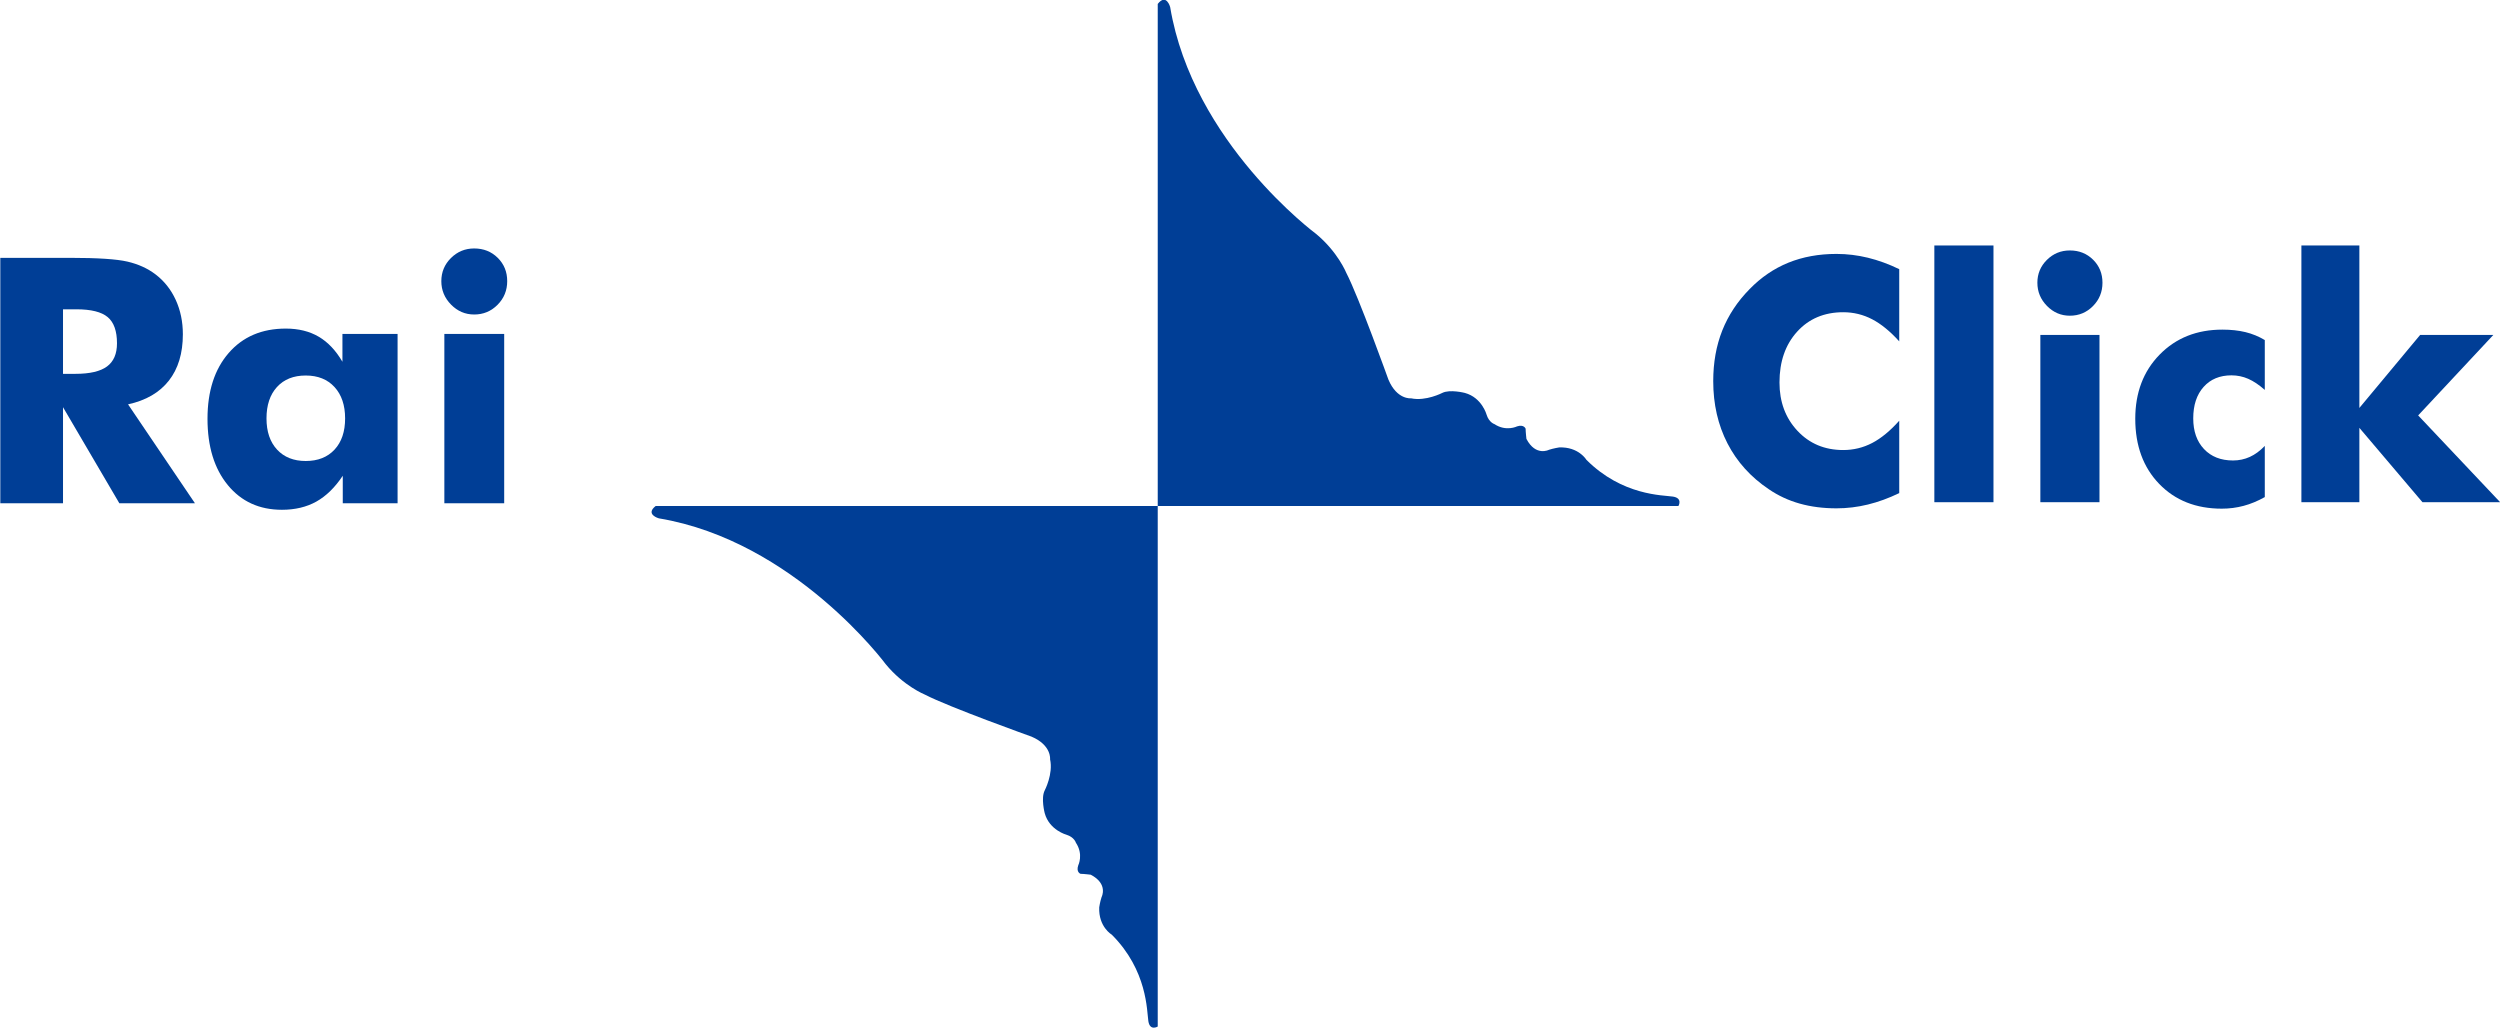
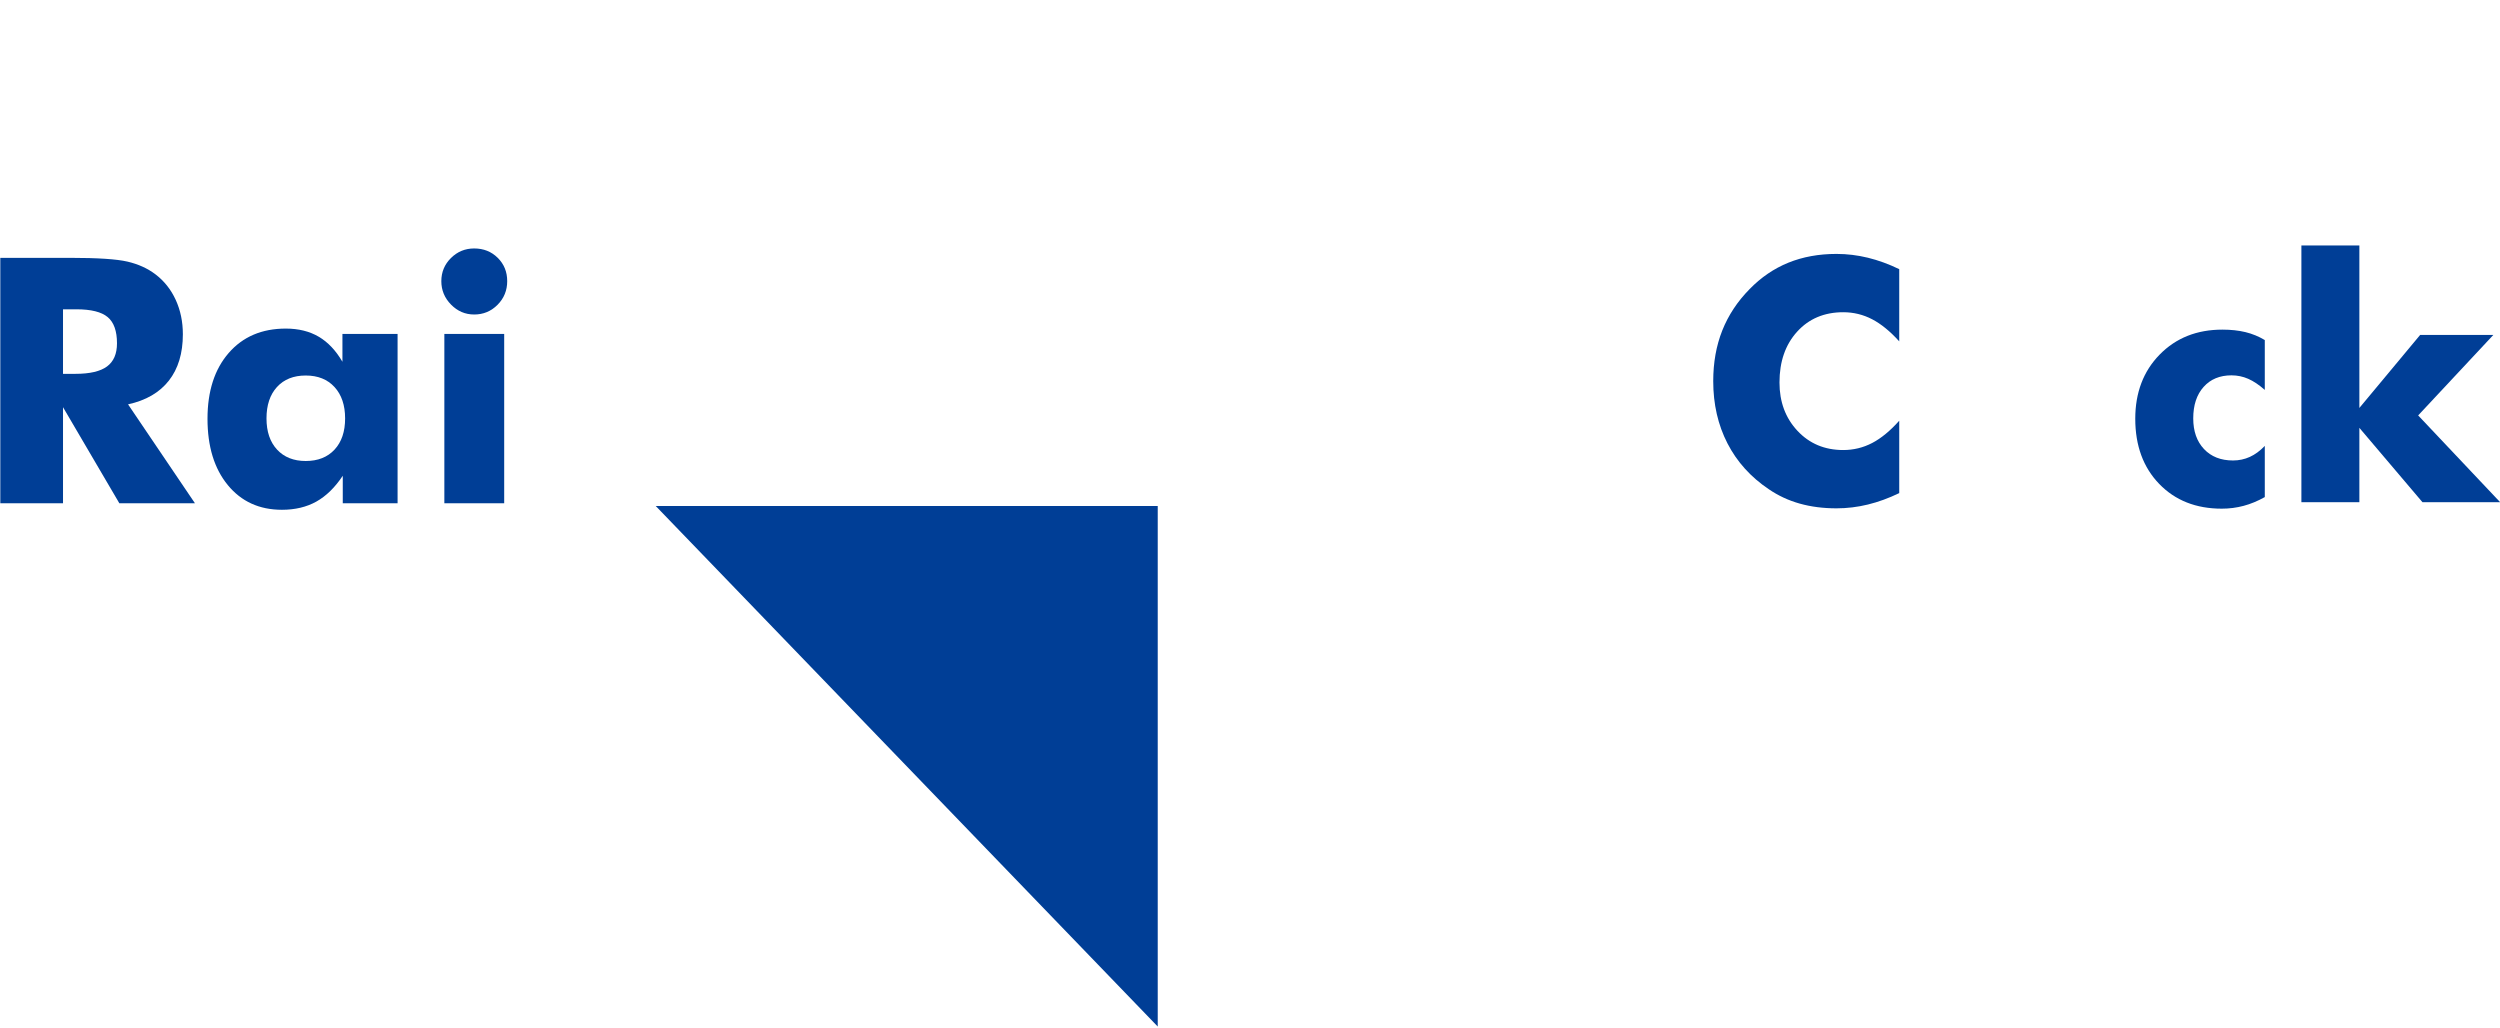
<svg xmlns="http://www.w3.org/2000/svg" xmlns:ns1="http://www.inkscape.org/namespaces/inkscape" xmlns:ns2="http://sodipodi.sourceforge.net/DTD/sodipodi-0.dtd" id="svg3008" version="1.1" ns1:version="0.47 r22583" ns2:docname="RAI Click Logo.svg" viewBox="8.25 3.11 654.21 268.97">
  <defs id="defs3010">
    <ns1:perspective ns2:type="inkscape:persp3d" ns1:vp_x="0 : 526.18109 : 1" ns1:vp_y="0 : 1000 : 0" ns1:vp_z="744.09448 : 526.18109 : 1" ns1:persp3d-origin="372.04724 : 350.78739 : 1" id="perspective3016" />
    <ns1:perspective id="perspective2991" ns1:persp3d-origin="0.5 : 0.33333333 : 1" ns1:vp_z="1 : 0.5 : 1" ns1:vp_y="0 : 1000 : 0" ns1:vp_x="0 : 0.5 : 1" ns2:type="inkscape:persp3d" />
  </defs>
  <ns2:namedview id="base" pagecolor="#ffffff" bordercolor="#666666" borderopacity="1.0" ns1:pageopacity="0.0" ns1:pageshadow="2" ns1:zoom="0.97517413" ns1:cx="335" ns1:cy="137.5" ns1:document-units="px" ns1:current-layer="layer1" showgrid="false" ns1:window-width="1024" ns1:window-height="749" ns1:window-x="-4" ns1:window-y="-4" ns1:window-maximized="1" showguides="true" ns1:guide-bbox="true" ns1:snap-global="false" />
  <g ns1:label="Ebene 1" ns1:groupmode="layer" id="layer1" transform="translate(-42.408,-403.69)">
    <g style="font: bold 108.891px / 100% &quot;Futura Md BT&quot;; text-align: start; writing-mode: lr-tb; text-anchor: start; fill: rgb(0, 62, 150); fill-opacity: 1; stroke: none; --darkreader-inline-fill:#72bbff; --darkreader-inline-stroke:none;" id="text2827" transform="matrix(0.825,0,0,0.825,-266.978,-73.343)" data-darkreader-inline-fill="" data-darkreader-inline-stroke="">
      <path d="m 385.114,741.618 0,-77.84 22.172,0 c 8.684,8e-5 14.737,0.399 18.157,1.196 3.421,0.798 6.371,2.136 8.853,4.014 2.8,2.127 4.954,4.838 6.46,8.135 1.506,3.297 2.26,6.93 2.26,10.9 -6e-5,6.026 -1.48,10.926 -4.44,14.701 -2.96,3.775 -7.275,6.283 -12.947,7.523 l 21.215,31.37 -23.979,0 -17.865,-30.466 0,30.466 z m 19.885,-41.047 3.935,0 c 4.573,4e-5 7.913,-0.78 10.022,-2.339 2.109,-1.56 3.164,-4.005 3.164,-7.337 -5e-5,-3.899 -0.984,-6.673 -2.951,-8.321 -1.967,-1.648 -5.273,-2.472 -9.916,-2.472 l -4.254,0 z" id="path2963" />
      <path d="m 494.483,714.714 c -5e-5,-4.183 -1.117,-7.497 -3.35,-9.943 -2.233,-2.446 -5.282,-3.669 -9.145,-3.669 -3.864,4e-5 -6.903,1.214 -9.119,3.642 -2.215,2.428 -3.323,5.751 -3.323,9.969 -2e-5,4.183 1.117,7.479 3.35,9.889 2.233,2.41 5.264,3.616 9.092,3.616 3.864,1e-5 6.912,-1.205 9.145,-3.616 2.233,-2.41 3.35,-5.707 3.35,-9.889 z m 16.642,-26.797 0,53.701 -17.386,0 0,-8.72 c -2.481,3.722 -5.273,6.451 -8.374,8.188 -3.102,1.737 -6.744,2.605 -10.926,2.605 -7.16,0 -12.885,-2.614 -17.174,-7.842 -4.289,-5.228 -6.433,-12.238 -6.433,-21.028 -10e-6,-8.755 2.242,-15.711 6.726,-20.869 4.484,-5.157 10.519,-7.736 18.104,-7.736 4.041,5e-5 7.523,0.86 10.448,2.579 2.924,1.719 5.432,4.369 7.523,7.949 l 0,-8.826 z" id="path2965" />
      <path d="m 525.002,671.169 c -10e-6,-2.871 1.019,-5.317 3.057,-7.337 2.038,-2.02 4.493,-3.031 7.364,-3.031 2.977,8e-5 5.468,0.993 7.47,2.977 2.003,1.985 3.004,4.449 3.004,7.391 -3e-5,2.942 -1.019,5.441 -3.057,7.497 -2.038,2.056 -4.511,3.084 -7.417,3.084 -2.836,6e-5 -5.281,-1.046 -7.337,-3.137 -2.056,-2.091 -3.084,-4.572 -3.084,-7.444 z m 0.957,70.449 0,-53.701 18.981,0 0,53.701 z" id="path2967" />
    </g>
    <g id="g4261" transform="matrix(1.58,0,0,1.58,769.581,1683.768)">
-       <path id="path4209" d="m -346.415,-724.406 h 83.147 v 86.217 c 0,0 -1.291,0.791 -1.553,-0.887 -0.258,-1.68 -0.127,-8.402 -6.064,-14.334 0,0 -2.205,-1.281 -2.074,-4.521 0,0 0.13,-0.908 0.389,-1.691 0,0 1.168,-2.18 -1.798,-3.715 0,0 -1.159,-0.145 -1.68,-0.145 0,0 -0.779,-0.252 -0.381,-1.416 0,0 0.899,-1.799 -0.398,-3.746 0,0 -0.258,-0.9 -1.54,-1.307 0,0 -2.854,-0.752 -3.622,-3.588 0,0 -0.649,-2.473 0,-3.752 0,0 1.434,-2.729 0.891,-5.164 0,0 0.271,-2.328 -3.08,-3.752 0,0 -13.694,-4.896 -17.686,-6.973 0,0 -3.488,-1.406 -6.463,-5.033 0,0 -15.115,-20.404 -37.568,-24.146 -0.001,0.004 -2.317,-0.655 -0.52,-2.047" style="fill: rgb(0, 62, 150); --darkreader-inline-fill:#72bbff;" data-darkreader-inline-fill="" />
-       <path id="path4211" d="m -263.267,-807.551 v 83.145 h 86.239 c 0,0 0.771,-1.292 -0.91,-1.556 -1.68,-0.249 -8.377,-0.139 -14.332,-6.089 0,0 -1.283,-2.182 -4.516,-2.052 0,0 -0.9,0.139 -1.678,0.389 0,0 -2.193,1.159 -3.738,-1.802 0,0 -0.135,-1.164 -0.135,-1.687 0,0 -0.262,-0.761 -1.409,-0.388 0,0 -1.812,0.91 -3.753,-0.373 0,0 -0.902,-0.269 -1.299,-1.556 0,0 -0.762,-2.839 -3.604,-3.61 0,0 -2.465,-0.638 -3.738,0 0,0 -2.724,1.413 -5.17,0.895 0,0 -2.328,0.266 -3.746,-3.092 0,0 -4.907,-13.688 -6.978,-17.683 0,0 -1.407,-3.487 -5.026,-6.474 0,0 -20.404,-15.096 -24.146,-37.549 0.006,10e-4 -0.636,-2.342 -2.061,-0.518" style="fill: rgb(0, 62, 150); --darkreader-inline-fill:#72bbff;" data-darkreader-inline-fill="" />
+       <path id="path4209" d="m -346.415,-724.406 h 83.147 v 86.217 " style="fill: rgb(0, 62, 150); --darkreader-inline-fill:#72bbff;" data-darkreader-inline-fill="" />
    </g>
    <g style="font: bold 64px / 100% &quot;Futura Md BT&quot;; text-align: start; writing-mode: lr-tb; text-anchor: start; fill: rgb(0, 62, 150); fill-opacity: 1; stroke: none; --darkreader-inline-fill:#72bbff; --darkreader-inline-stroke:none;" id="text2880" transform="matrix(1.387,0,0,1.387,438.932,-179.82)" data-darkreader-inline-fill="" data-darkreader-inline-stroke="">
      <path d="m 78.389,473.725 0,13.625 c -1.708,-1.896 -3.411,-3.286 -5.109,-4.172 -1.698,-0.885 -3.516,-1.328 -5.453,-1.328 -3.583,3e-5 -6.484,1.224 -8.703,3.672 -2.219,2.448 -3.328,5.641 -3.328,9.578 -1.5e-5,3.667 1.13,6.708 3.391,9.125 2.26,2.417 5.141,3.625 8.641,3.625 1.937,10e-6 3.755,-0.443 5.453,-1.328 1.698,-0.885 3.401,-2.286 5.109,-4.203 l 0,13.656 c -1.979,0.958 -3.948,1.677 -5.906,2.156 -1.958,0.479 -3.938,0.719 -5.938,0.719 -2.5,0 -4.807,-0.297 -6.922,-0.891 -2.115,-0.594 -4.057,-1.495 -5.828,-2.703 -3.417,-2.292 -6.021,-5.177 -7.812,-8.656 -1.792,-3.479 -2.688,-7.396 -2.688,-11.75 -3e-6,-3.5 0.568,-6.682 1.703,-9.547 1.135,-2.865 2.849,-5.463 5.141,-7.797 2.167,-2.229 4.609,-3.896 7.328,-5 2.719,-1.104 5.745,-1.656 9.078,-1.656 2,5e-5 3.979,0.24 5.938,0.719 1.958,0.479 3.927,1.198 5.906,2.156 z" id="path2885" style="fill: rgb(0, 62, 150); fill-opacity: 1; --darkreader-inline-fill:#72bbff;" data-darkreader-inline-fill="" />
-       <path d="m 85.014,517.693 0,-48.438 11.156,0 0,48.438 z" id="path2887" style="fill: rgb(0, 62, 150); fill-opacity: 1; --darkreader-inline-fill:#72bbff;" data-darkreader-inline-fill="" />
-       <path d="m 104.451,476.287 c 0,-1.687 0.599,-3.125 1.797,-4.312 1.198,-1.187 2.641,-1.781 4.328,-1.781 1.75,5e-5 3.214,0.583 4.391,1.75 1.177,1.167 1.766,2.615 1.766,4.344 -1e-5,1.729 -0.599,3.198 -1.797,4.406 -1.198,1.208 -2.651,1.813 -4.359,1.812 -1.667,3e-5 -3.104,-0.615 -4.312,-1.844 -1.208,-1.229 -1.812,-2.687 -1.812,-4.375 z m 0.562,41.406 0,-31.562 11.156,0 0,31.562 z" id="path2889" style="fill: rgb(0, 62, 150); fill-opacity: 1; --darkreader-inline-fill:#72bbff;" data-darkreader-inline-fill="" />
      <path d="m 147.358,496.506 c -1.083,-0.958 -2.125,-1.656 -3.125,-2.094 -1,-0.437 -2.052,-0.656 -3.156,-0.656 -2.208,2e-5 -3.964,0.729 -5.266,2.188 -1.302,1.458 -1.953,3.438 -1.953,5.938 -1e-5,2.417 0.677,4.344 2.031,5.781 1.354,1.438 3.177,2.156 5.469,2.156 1.125,10e-6 2.182,-0.224 3.172,-0.672 0.99,-0.448 1.932,-1.141 2.828,-2.078 l 0,9.656 c -1.333,0.75 -2.667,1.302 -4,1.656 -1.333,0.354 -2.708,0.531 -4.125,0.531 -4.854,0 -8.786,-1.557 -11.797,-4.672 -3.01,-3.115 -4.516,-7.214 -4.516,-12.297 0,-4.937 1.536,-8.974 4.609,-12.109 3.073,-3.135 7.016,-4.703 11.828,-4.703 1.604,3e-5 3.052,0.156 4.344,0.469 1.292,0.313 2.51,0.813 3.656,1.5 z" id="path2891" style="fill: rgb(0, 62, 150); fill-opacity: 1; --darkreader-inline-fill:#72bbff;" data-darkreader-inline-fill="" />
      <path d="m 154.264,517.693 0,-48.438 10.938,0 0,30.656 11.469,-13.781 13.812,0 -14.188,15.188 15.469,16.375 -14.656,0 -11.906,-14.031 0,14.031 z" id="path2893" style="fill: rgb(0, 62, 150); fill-opacity: 1; --darkreader-inline-fill:#72bbff;" data-darkreader-inline-fill="" />
    </g>
  </g>
</svg>